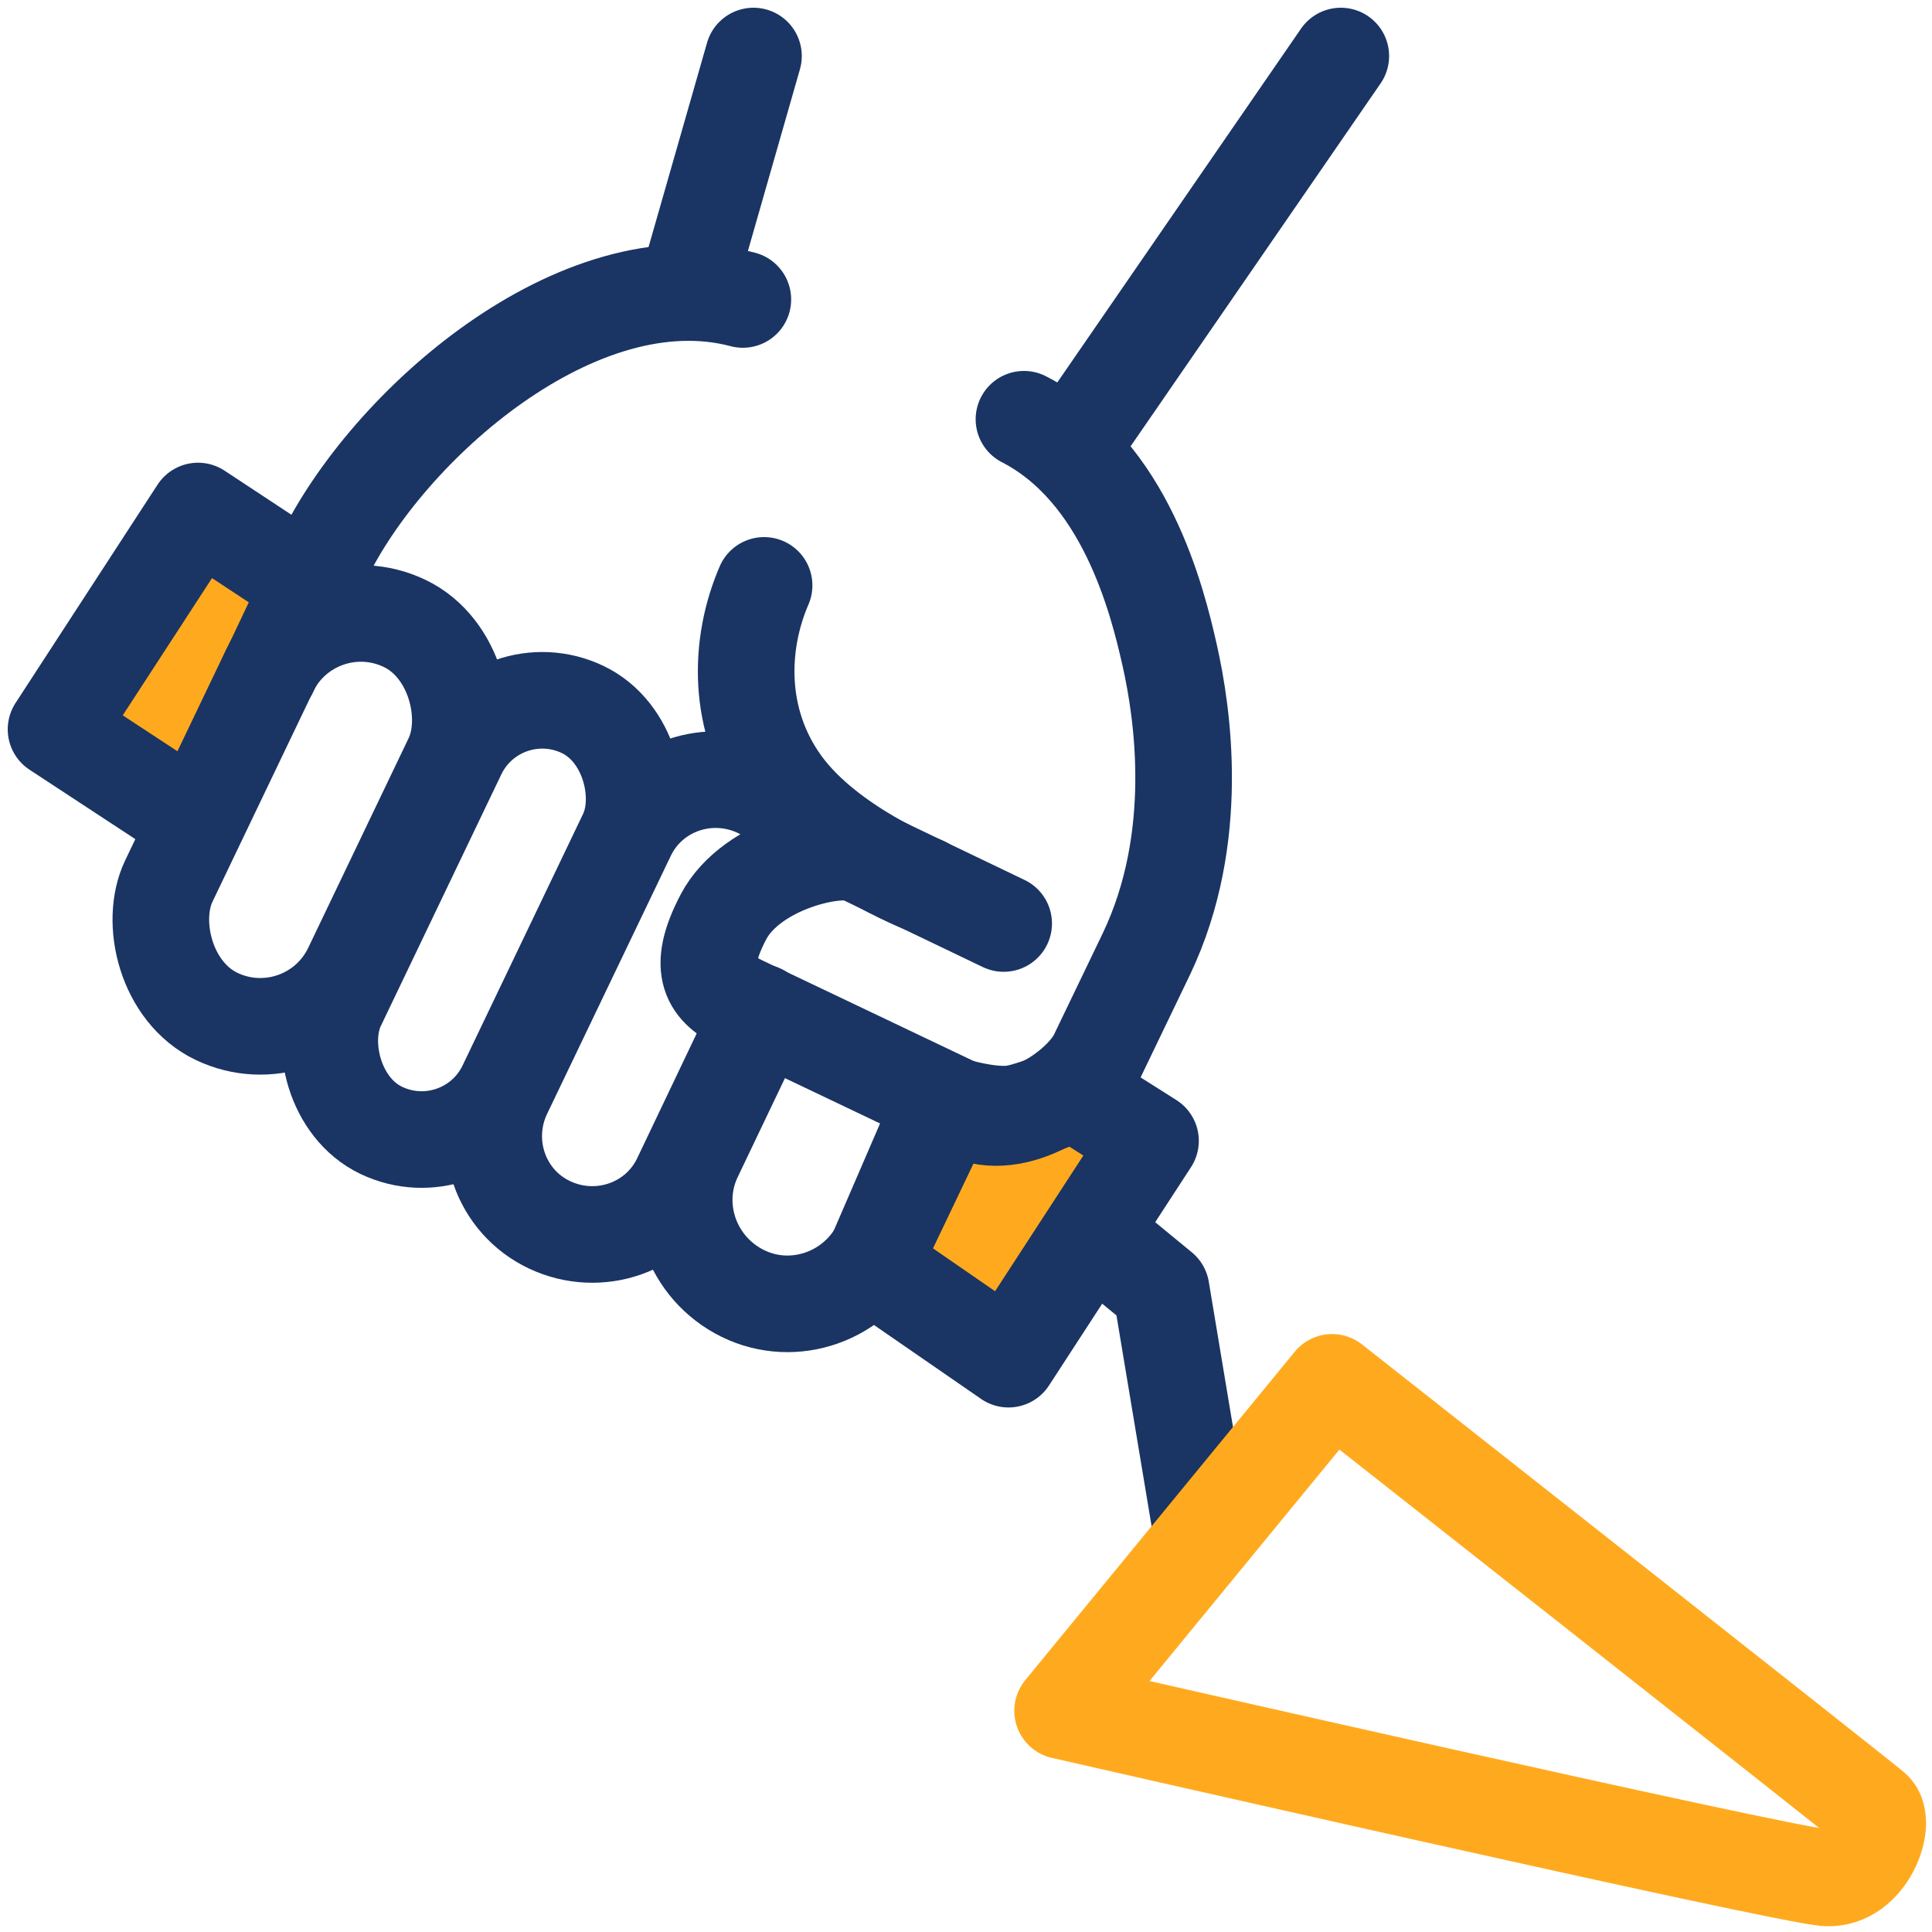
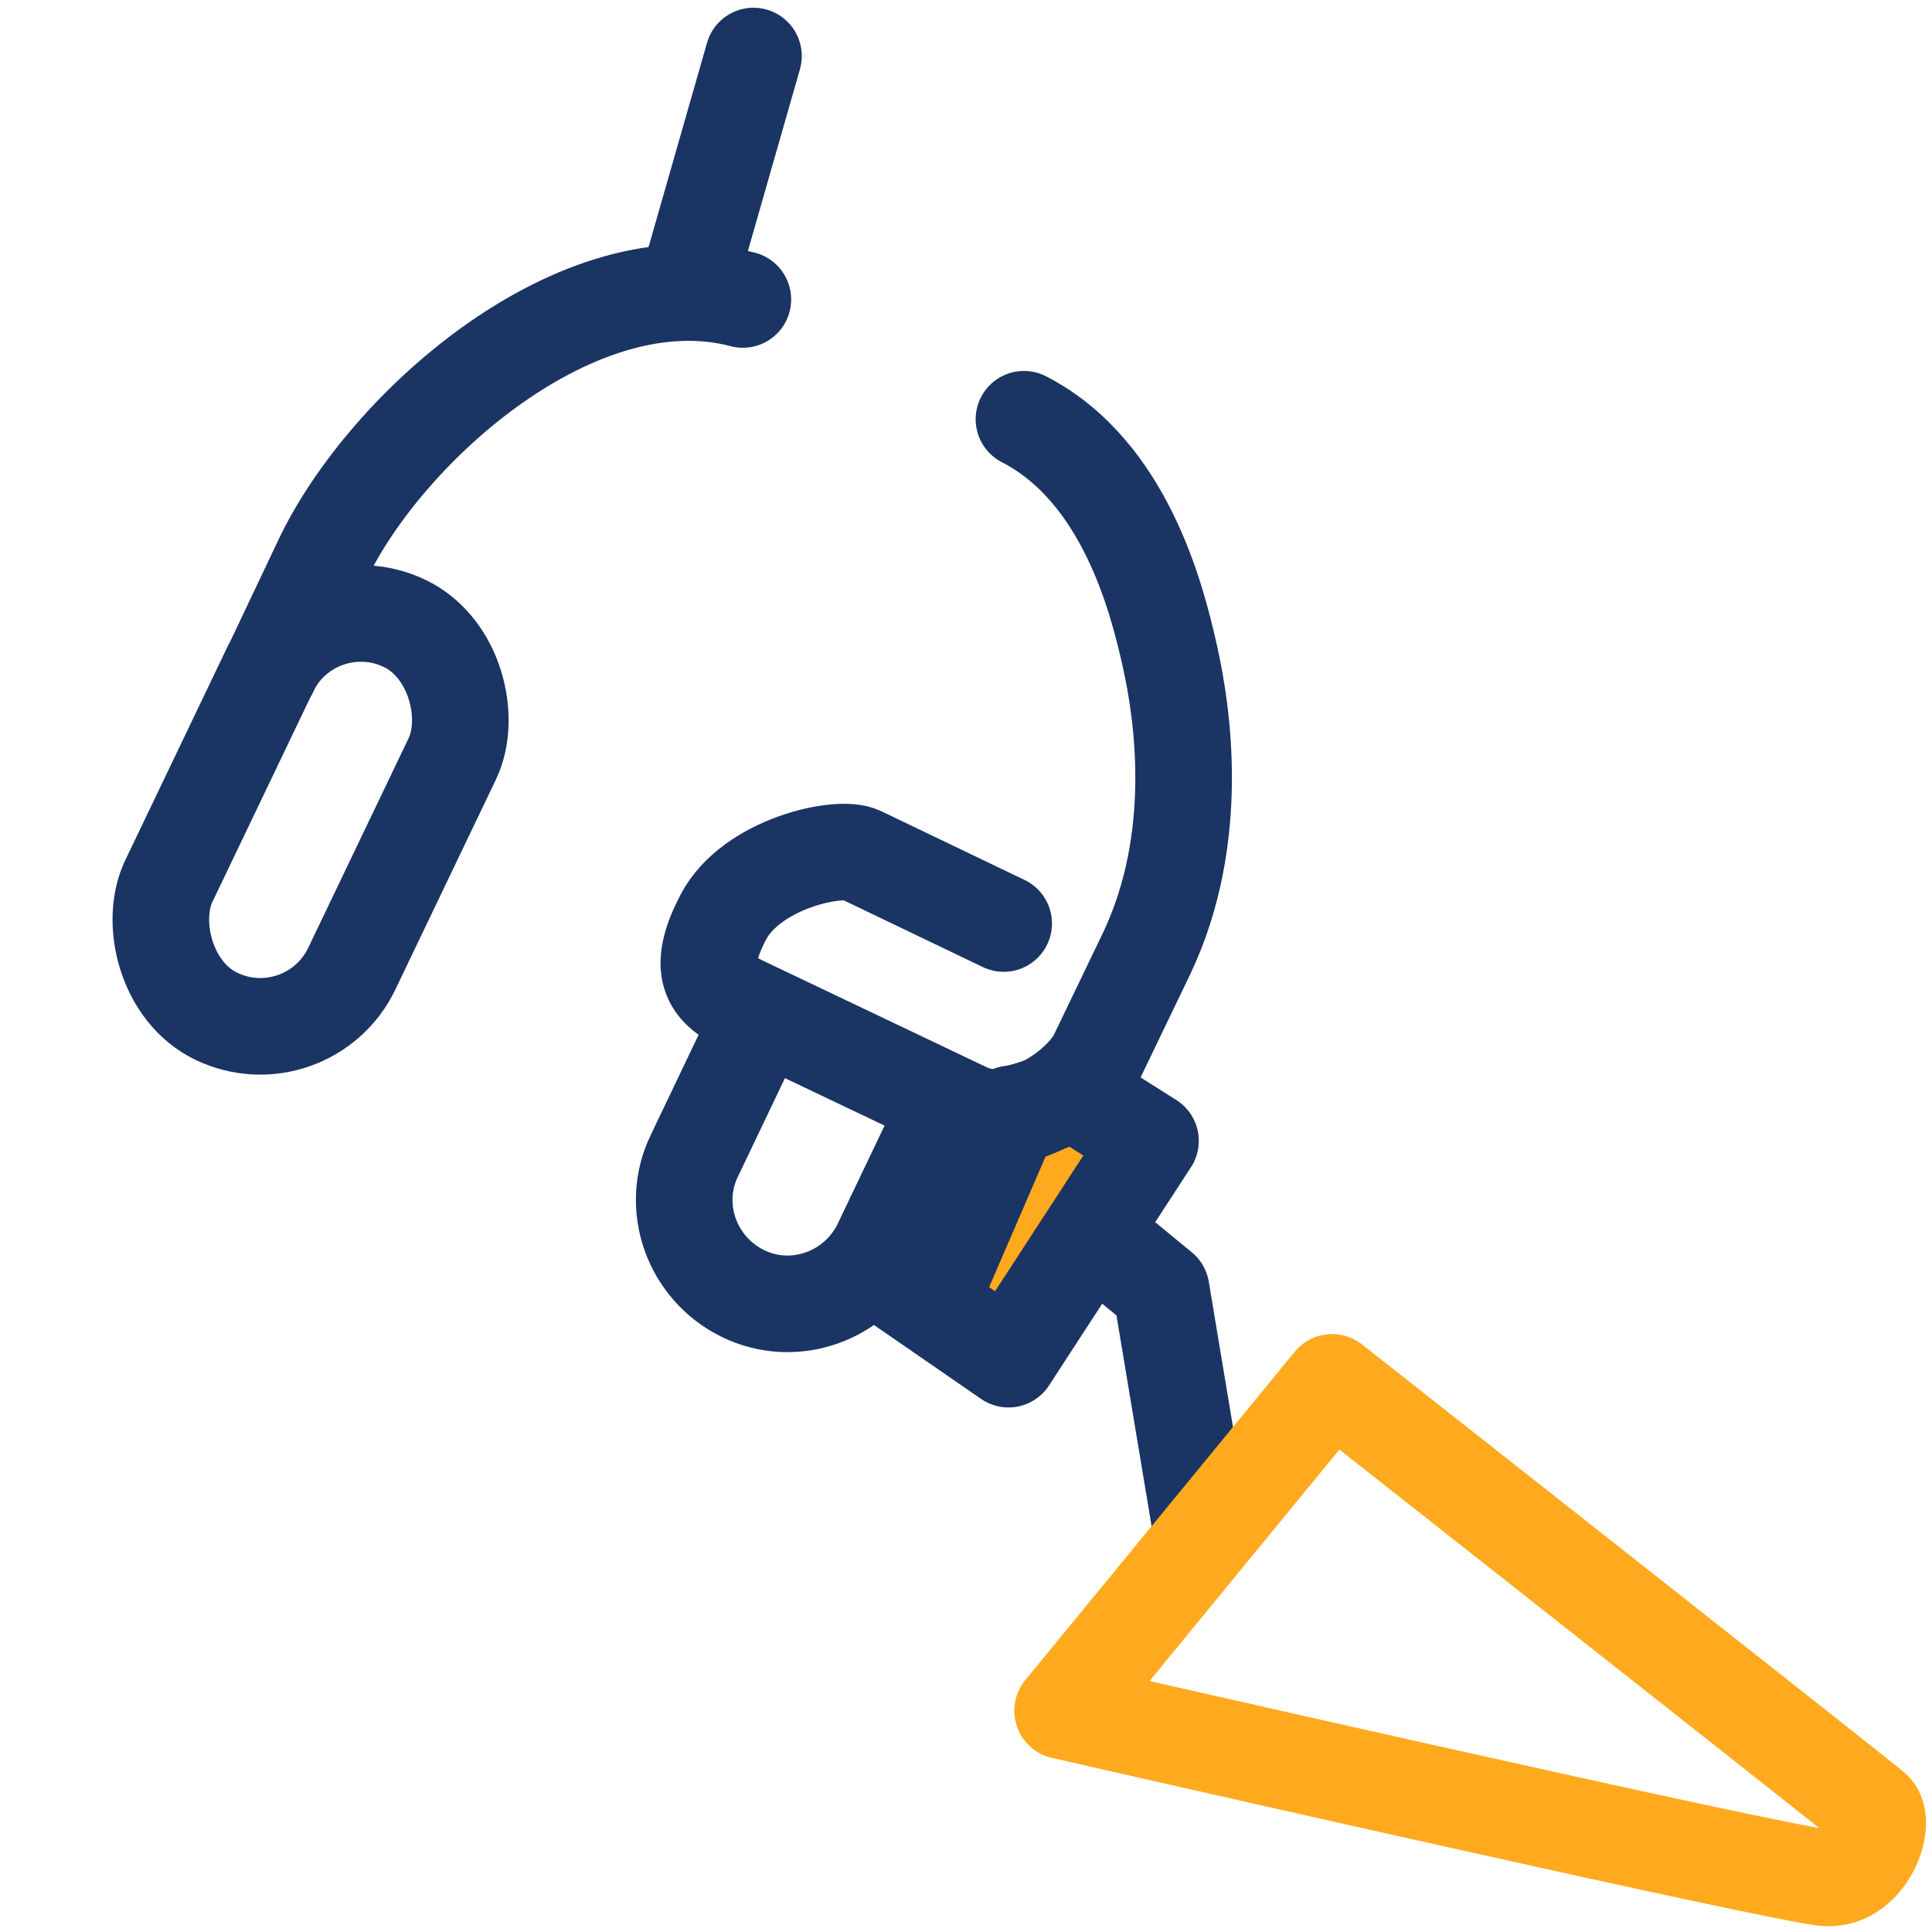
<svg xmlns="http://www.w3.org/2000/svg" id="Layer_1" viewBox="0 0 20 20">
  <defs>
    <style>.cls-1{fill:#ffaa1e;}.cls-1,.cls-2,.cls-3{stroke-linecap:round;stroke-linejoin:round;}.cls-1,.cls-3{stroke:#1a3464;}.cls-2{stroke:#ffaa1e;}.cls-2,.cls-3{fill:none;}</style>
  </defs>
  <g>
    <polyline class="cls-3" points="11.57 12.98 12.02 13.35 12.43 15.81" />
-     <path class="cls-1" d="M9.02,13.09l1.42,.98,1.47-2.26-.79-.5s-.45,.2-.65,.22c-.28,.03-.72-.12-.72-.12l-.73,1.69" />
-     <polyline class="cls-1" points="2.99 5.91 2.05 5.29 .58 7.55 1.86 8.39" />
+     <path class="cls-1" d="M9.02,13.09l1.42,.98,1.47-2.26-.79-.5s-.45,.2-.65,.22l-.73,1.69" />
    <path class="cls-2" d="M13.79,14.31s5.45,4.29,5.6,4.42-.06,.73-.48,.71-7.91-1.73-7.91-1.73l2.79-3.4Z" />
  </g>
  <g>
    <path class="cls-3" d="M10.39,9.56l-1.48-.71c-.22-.11-1.13,.09-1.42,.64s-.13,.75,.18,.9l2.33,1.11c.52,.25,1.2-.24,1.36-.57l.51-1.06c.57-1.2,.37-2.5,.24-3.08s-.46-1.91-1.51-2.45" />
-     <path class="cls-3" d="M9.56,9.16s-.98-.38-1.46-1.04-.45-1.46-.19-2.06" />
    <path class="cls-3" d="M9.76,11.55l-.64,1.34c-.26,.53-.9,.76-1.43,.5h0c-.53-.26-.76-.9-.5-1.43l.64-1.34" />
-     <path class="cls-3" d="M7.87,10.48l-.82,1.72c-.24,.51-.85,.72-1.36,.48h0c-.51-.24-.72-.85-.48-1.36l1.28-2.67c.24-.51,.85-.72,1.36-.48h0c.21,.1,.37,.27,.47,.46" />
-     <rect class="cls-3" x="4.02" y="7.1" width="1.94" height="4.83" rx=".97" ry=".97" transform="translate(5.38 20.26) rotate(-154.41)" />
    <rect class="cls-3" x="2.17" y="6.24" width="2.1" height="4.51" rx="1.05" ry="1.05" transform="translate(2.45 17.54) rotate(-154.41)" />
    <path class="cls-3" d="M2.79,6.95l.55-1.16c.66-1.38,2.65-3.14,4.35-2.69" />
    <line class="cls-3" x1="7.11" y1="2.99" x2="7.8" y2=".58" />
-     <line class="cls-3" x1="11.09" y1="4.63" x2="13.88" y2=".58" />
  </g>
</svg>